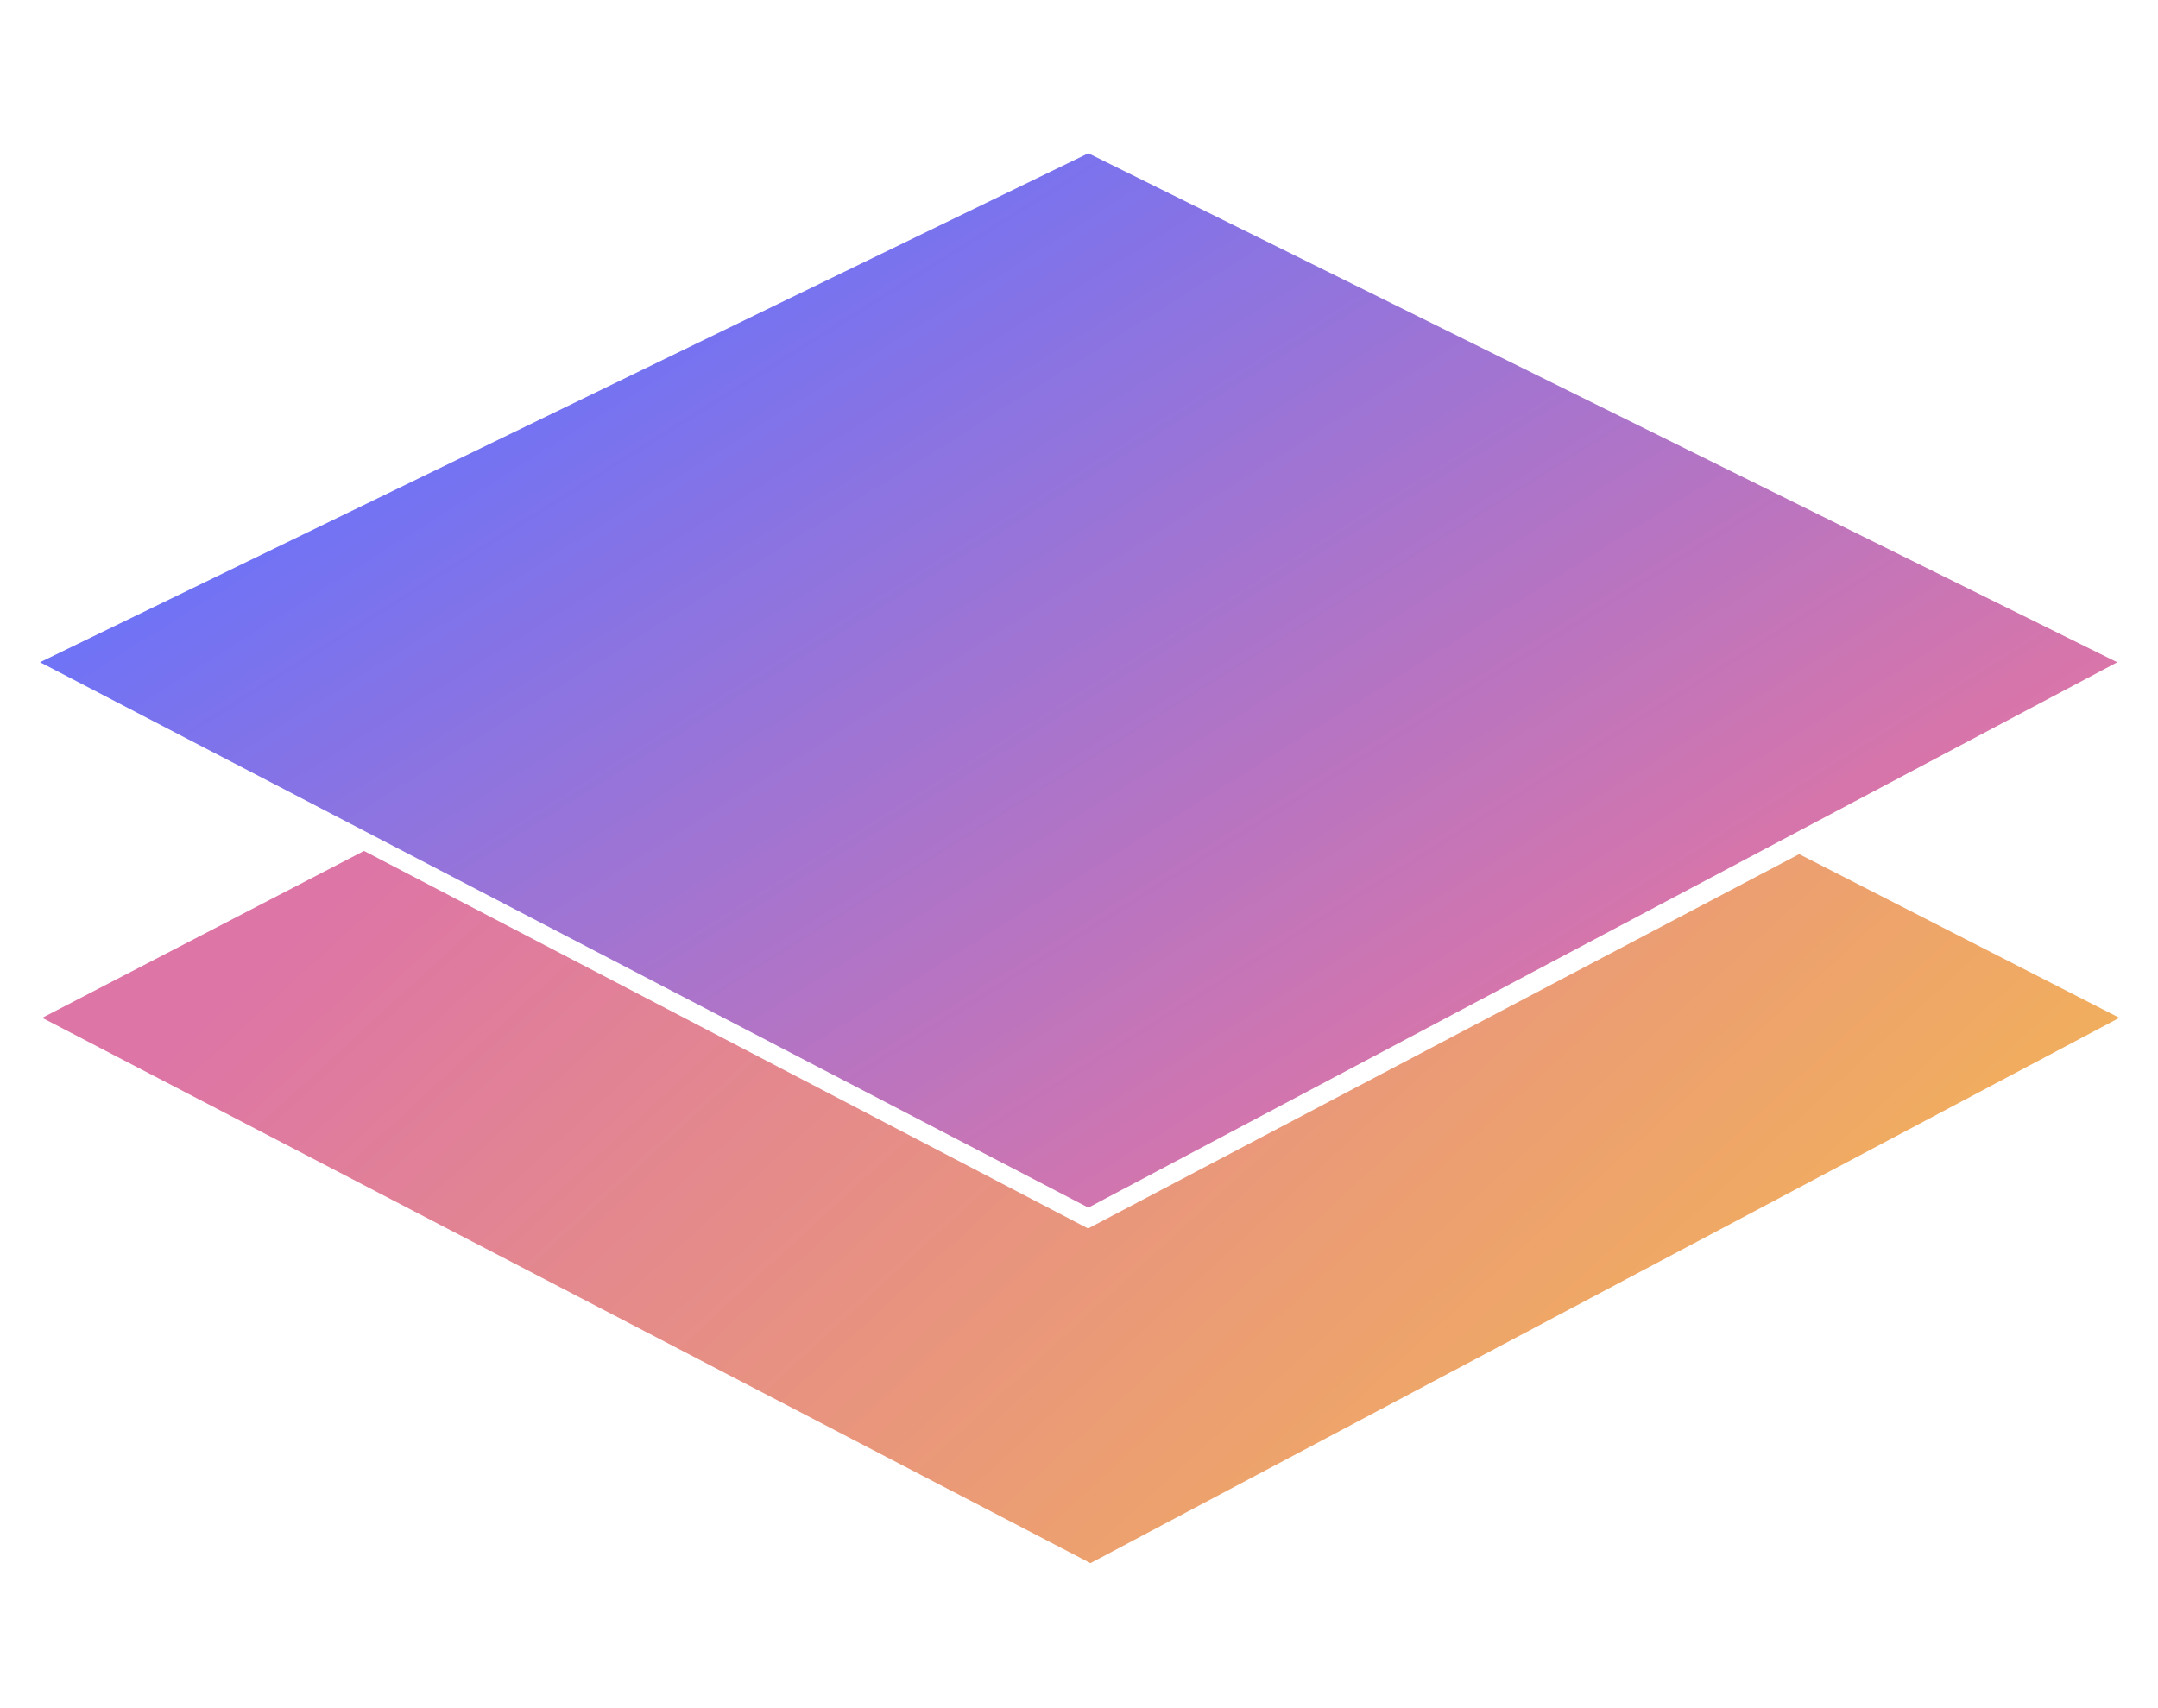
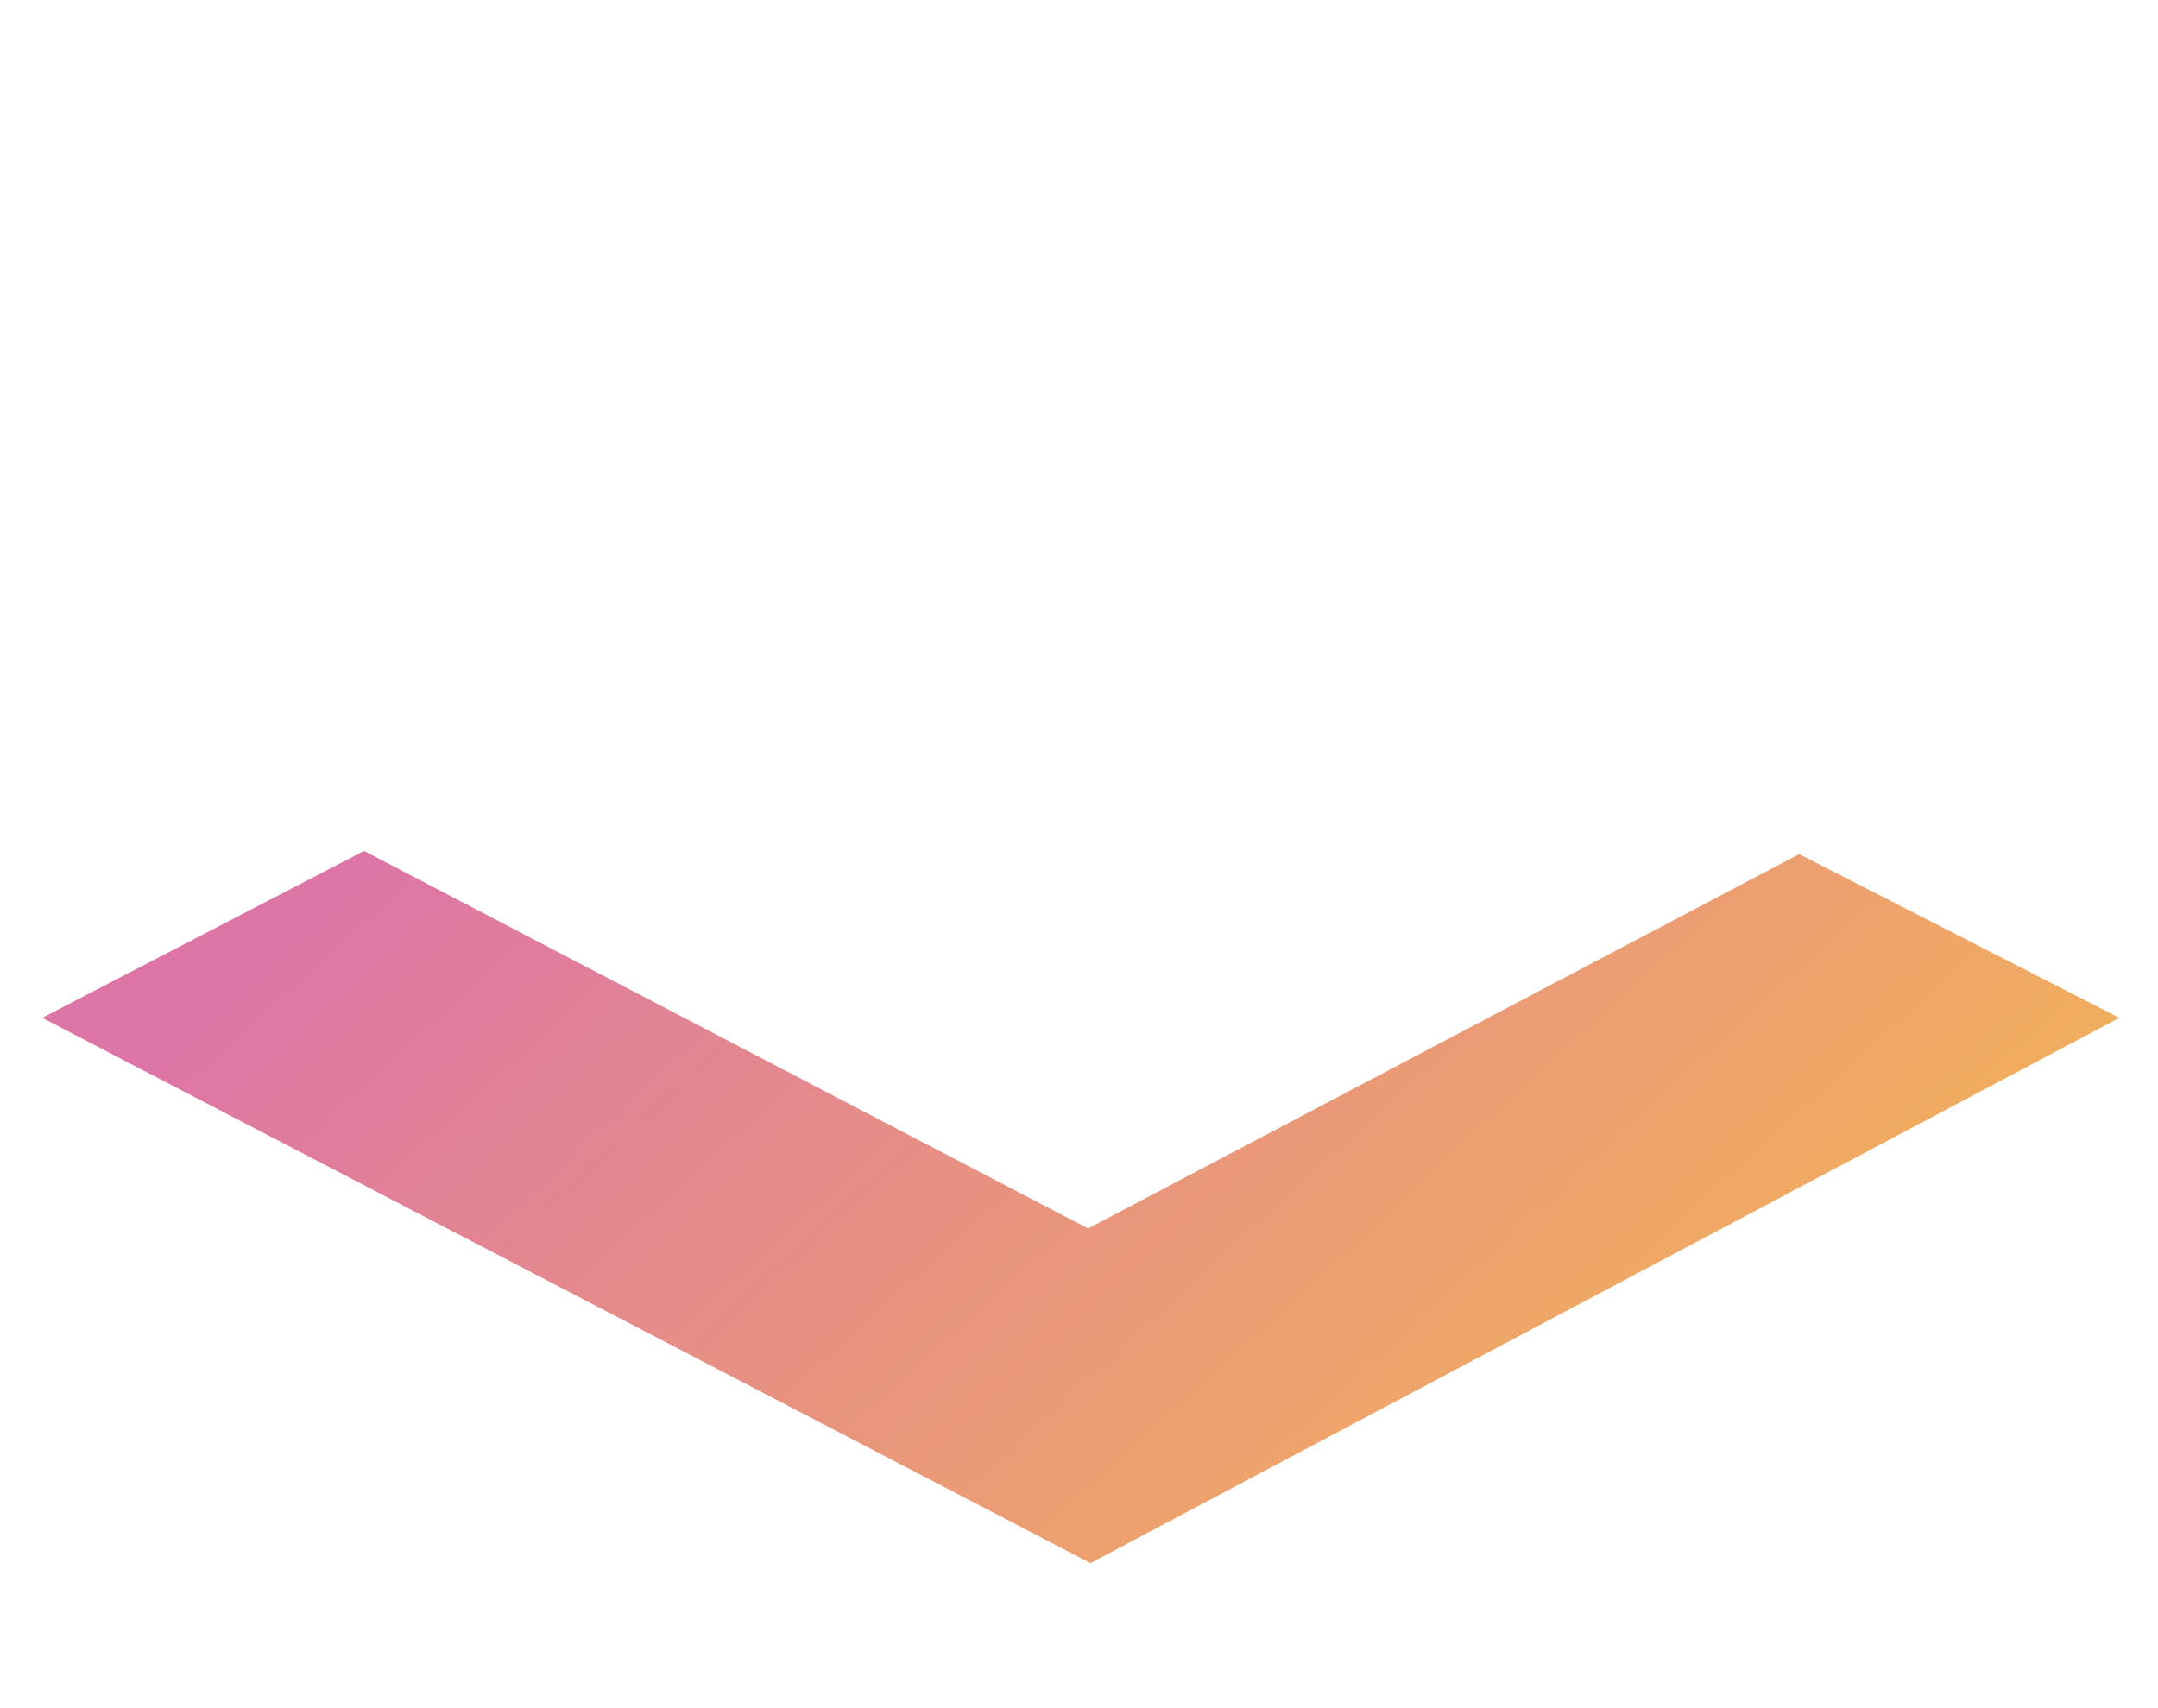
<svg xmlns="http://www.w3.org/2000/svg" width="48" height="38" fill="none">
-   <path d="m.939 22.643 7.158-3.713 16.105 8.399 15.817-8.328 7.122 3.642-22.886 12.131L.939 22.643z" fill="url(#a)" />
-   <path d="M.89 14.732 24.208 3.41l22.886 11.323-22.886 12.132L.89 14.732z" fill="url(#b)" />
+   <path d="m.939 22.643 7.158-3.713 16.105 8.399 15.817-8.328 7.122 3.642-22.886 12.131z" fill="url(#a)" />
  <defs>
    <linearGradient id="a" x1="12.484" y1="15.345" x2="32.717" y2="37.416" gradientUnits="userSpaceOnUse">
      <stop stop-color="#DD75A6" />
      <stop offset="1" stop-color="#F2B05B" />
    </linearGradient>
    <linearGradient id="b" x1="12.484" y1="7.46" x2="25.53" y2="28.258" gradientUnits="userSpaceOnUse">
      <stop stop-color="#6F73F6" />
      <stop offset="1" stop-color="#D975A9" />
    </linearGradient>
  </defs>
</svg>